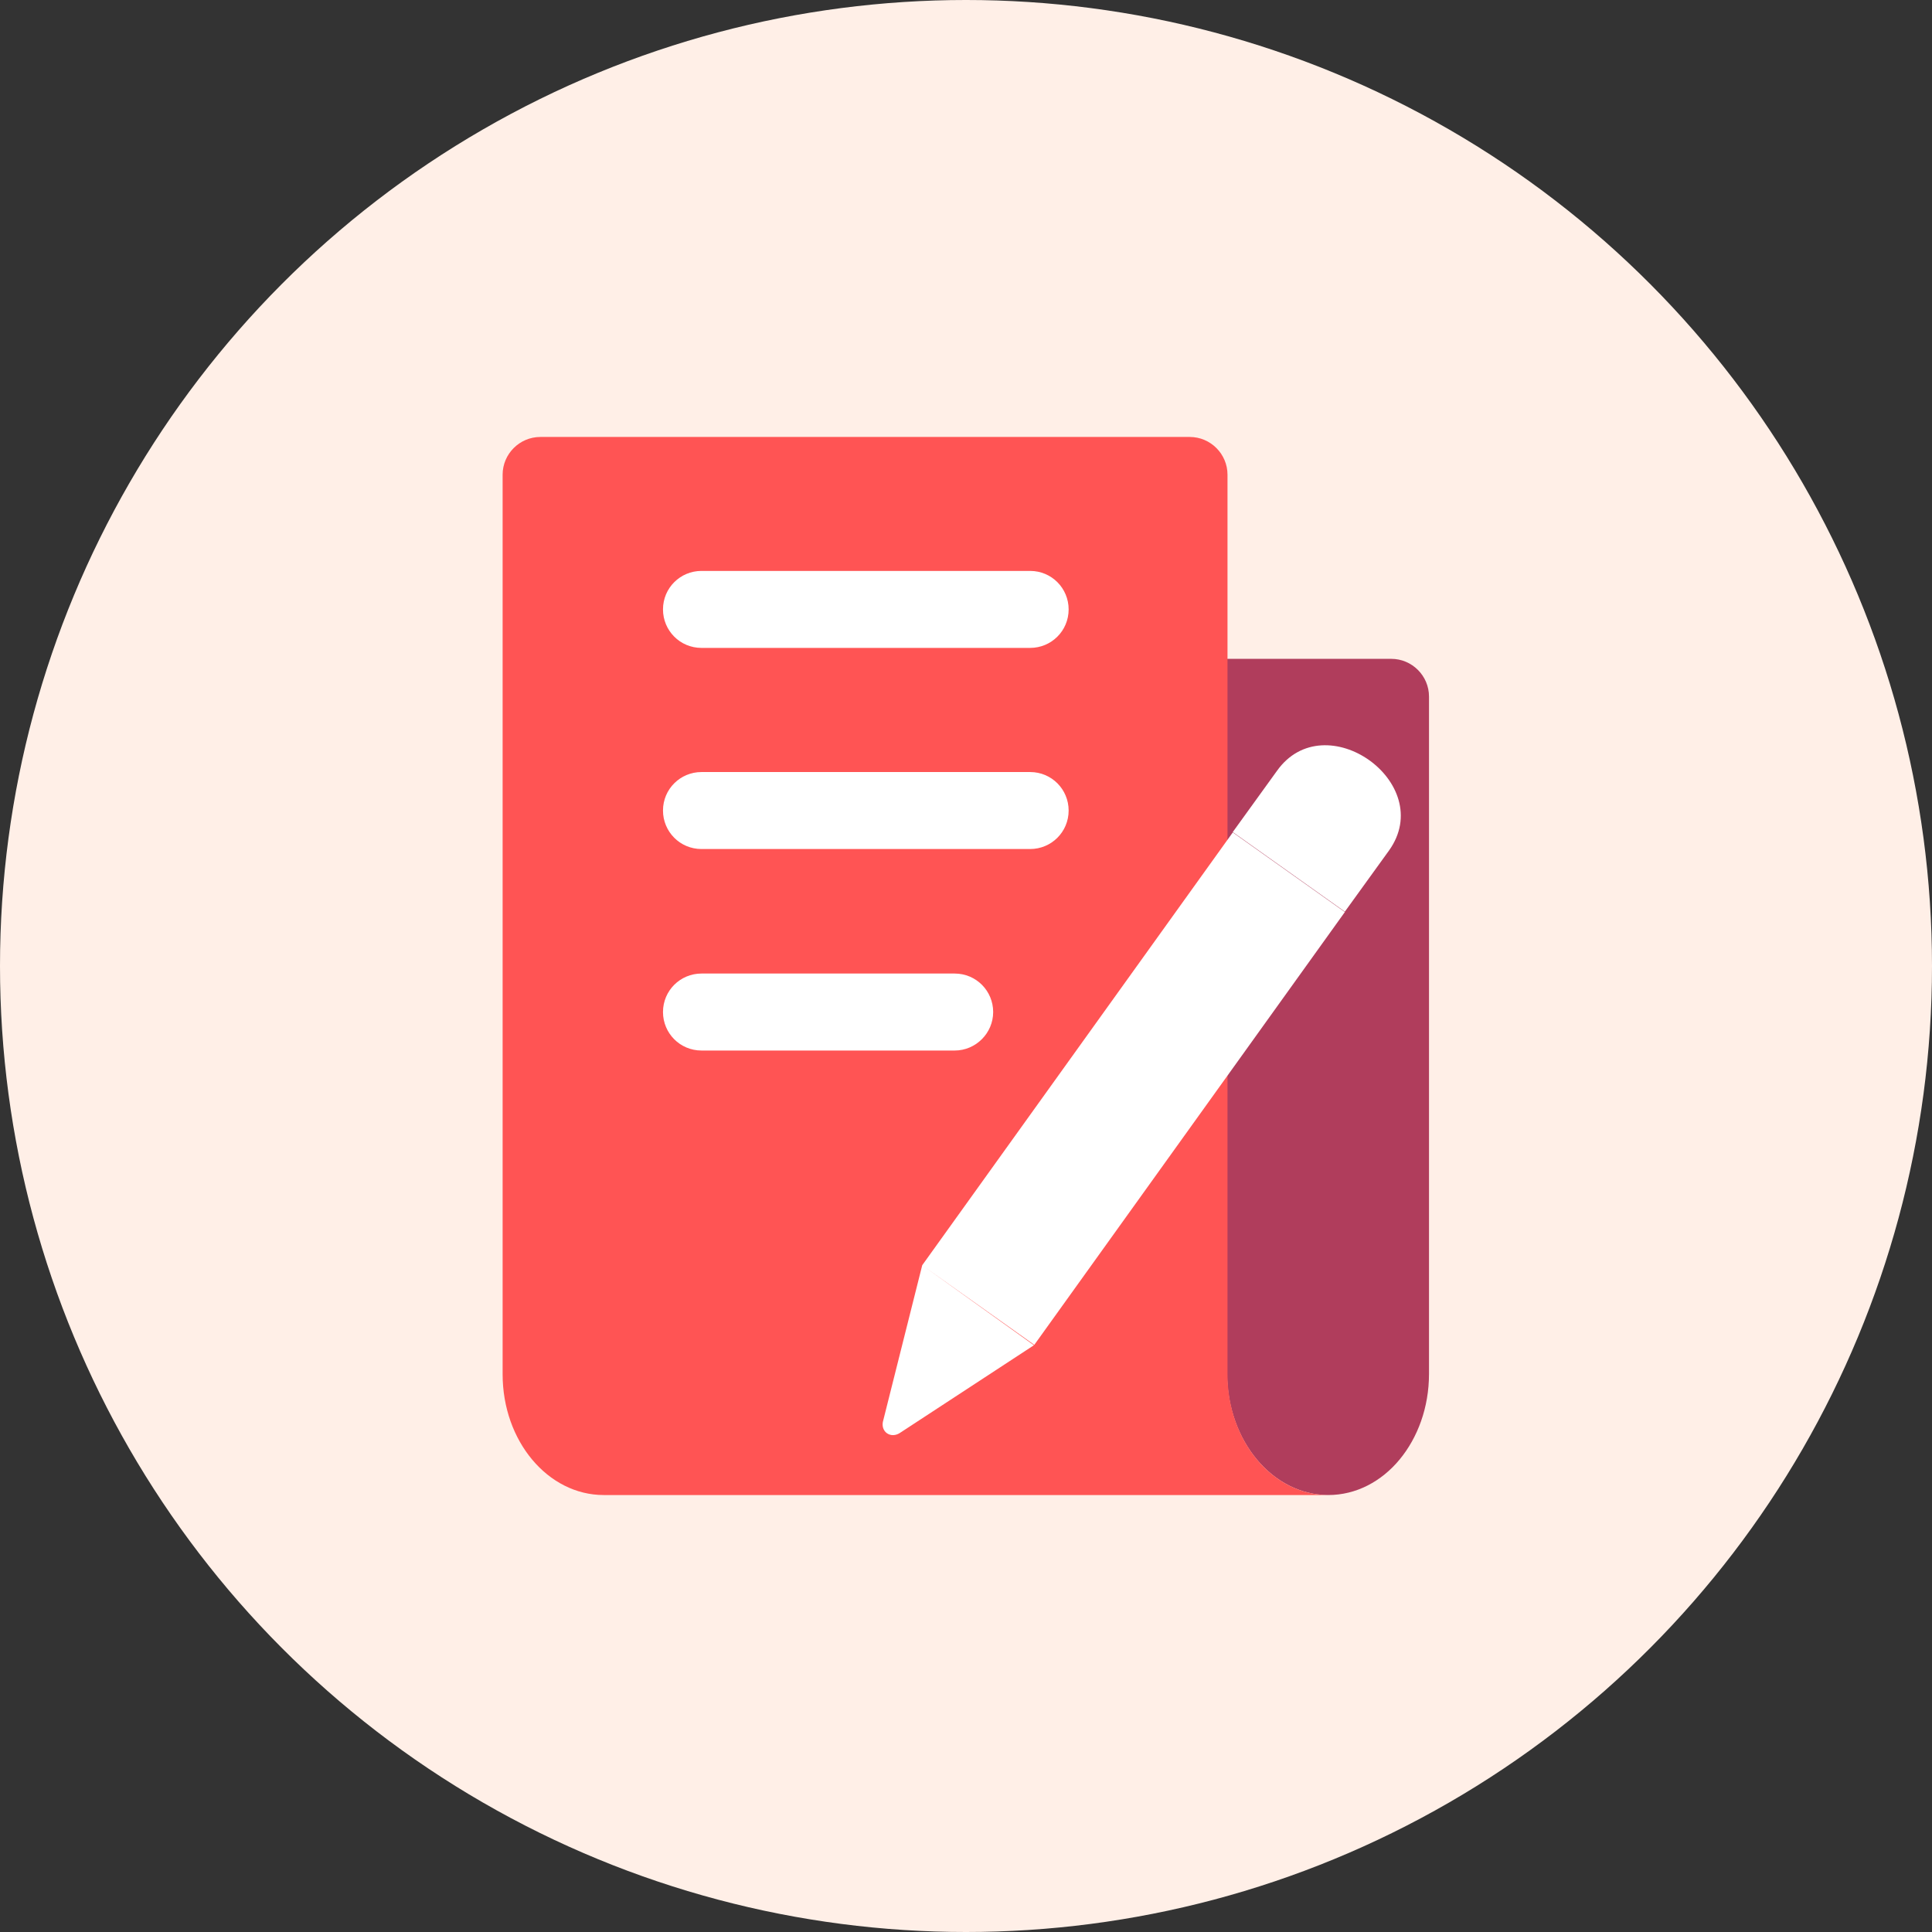
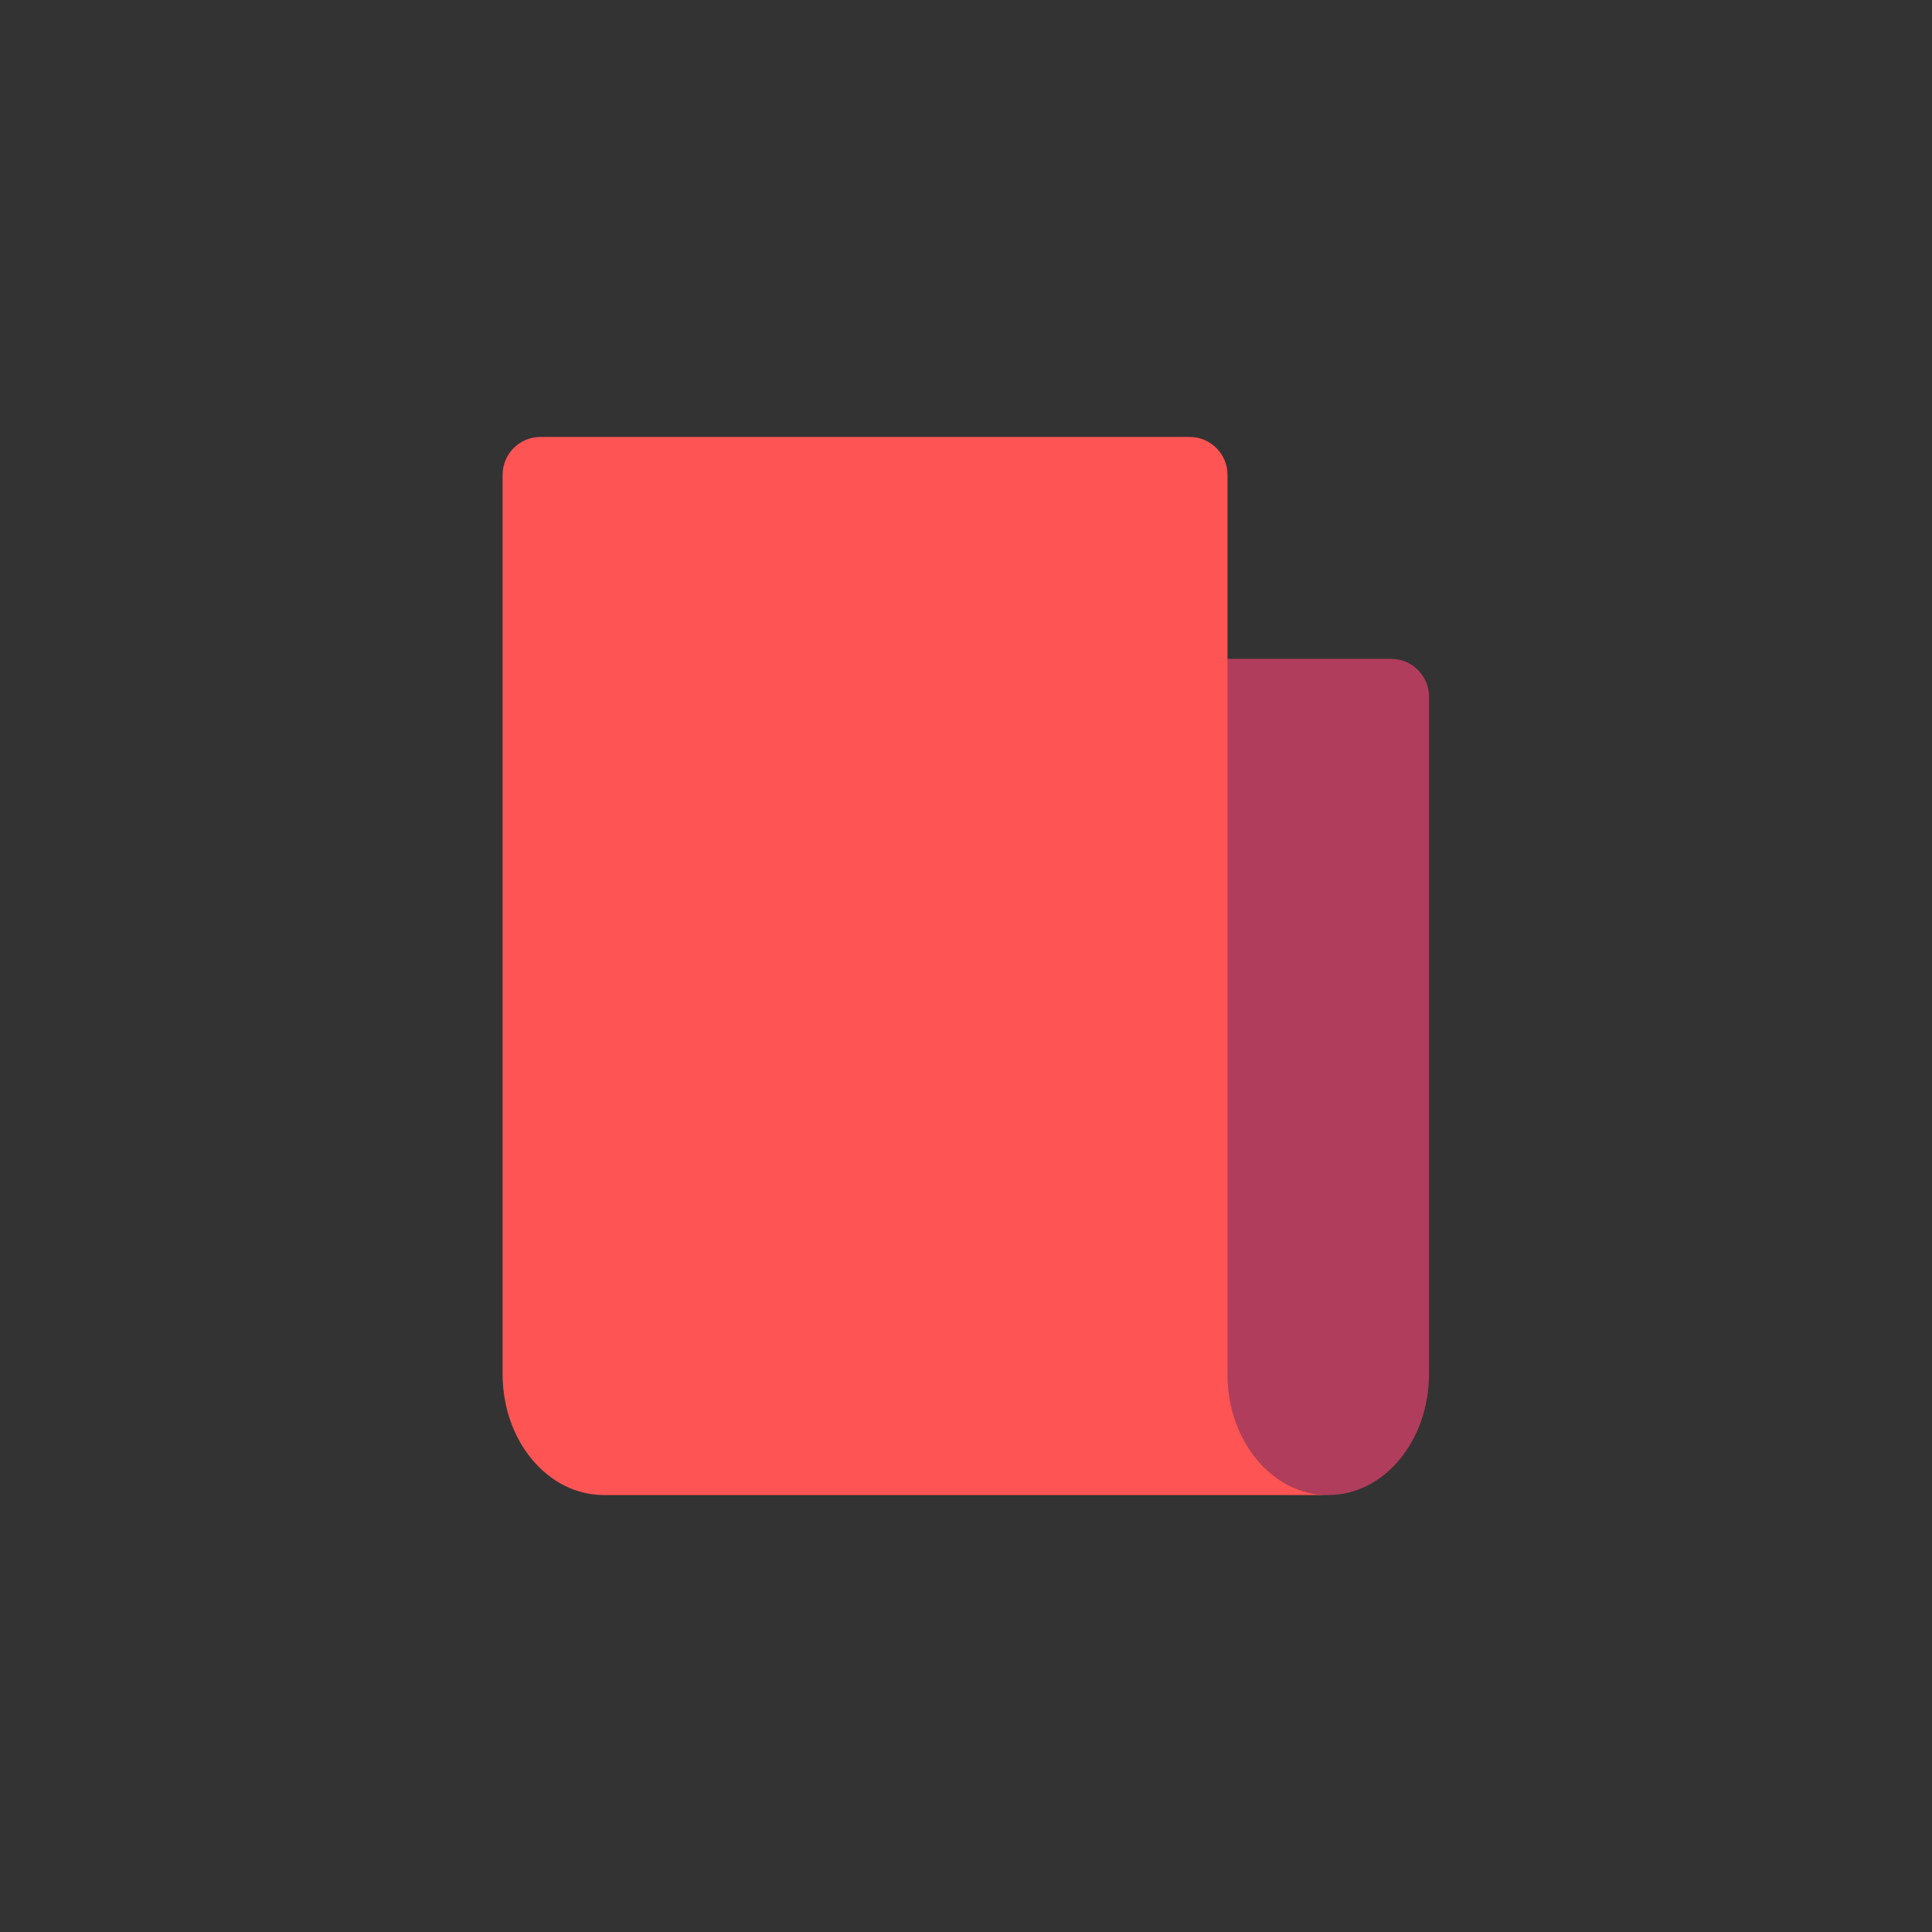
<svg xmlns="http://www.w3.org/2000/svg" viewBox="0 0 512 512">
  <rect x="0" y="0" width="512" height="512" fill="#333333" stroke="none" />
-   <circle cx="256" cy="256" r="256" fill="#ffefe7" />
  <path d="M352 396.2c7.4 0 14.1-3.6 18.9-9.4s7.8-13.8 7.8-22.7V184.6c0-5.5-4.5-10-10-10h-43.5v189.6c.1 17.7 12.1 32 26.8 32z" fill="#b03d5c" />
  <path d="M325.3 364.2V125.8c0-5.5-4.5-10-10-10H143.2c-5.5 0-10 4.5-10 10v238.4c0 17.7 12 32 26.8 32h192c-14.7 0-26.7-14.3-26.7-32z" fill="#ff5454" />
-   <path d="M273 171.7h-87.1c-5.7 0-10.2-4.6-10.2-10.2 0-5.7 4.6-10.2 10.2-10.2H273c5.7 0 10.2 4.6 10.2 10.2 0 5.7-4.6 10.2-10.2 10.2zm0 53.3h-87.1c-5.7 0-10.2-4.6-10.2-10.2 0-5.7 4.6-10.2 10.2-10.2H273c5.7 0 10.2 4.6 10.2 10.2 0 5.7-4.6 10.2-10.2 10.2zm-20 53.4h-67.1c-5.7 0-10.2-4.6-10.2-10.2 0-5.7 4.6-10.2 10.2-10.2H253c5.7 0 10.2 4.6 10.2 10.2s-4.6 10.2-10.2 10.2zm-8.6 56.9l-10.3 41c-1 3.1 2 5.2 4.6 3.3l35.3-23.1-29.6-21.2zm112-93.6l-82.3 114.7-29.7-21.1 82.3-114.7 29.7 21.1zm11.7-16.3l-11.7 16.2-29.7-21.1 11.7-16.2c12.7-17.9 42.5 3.2 29.7 21.1z" fill="#fff" />
</svg>